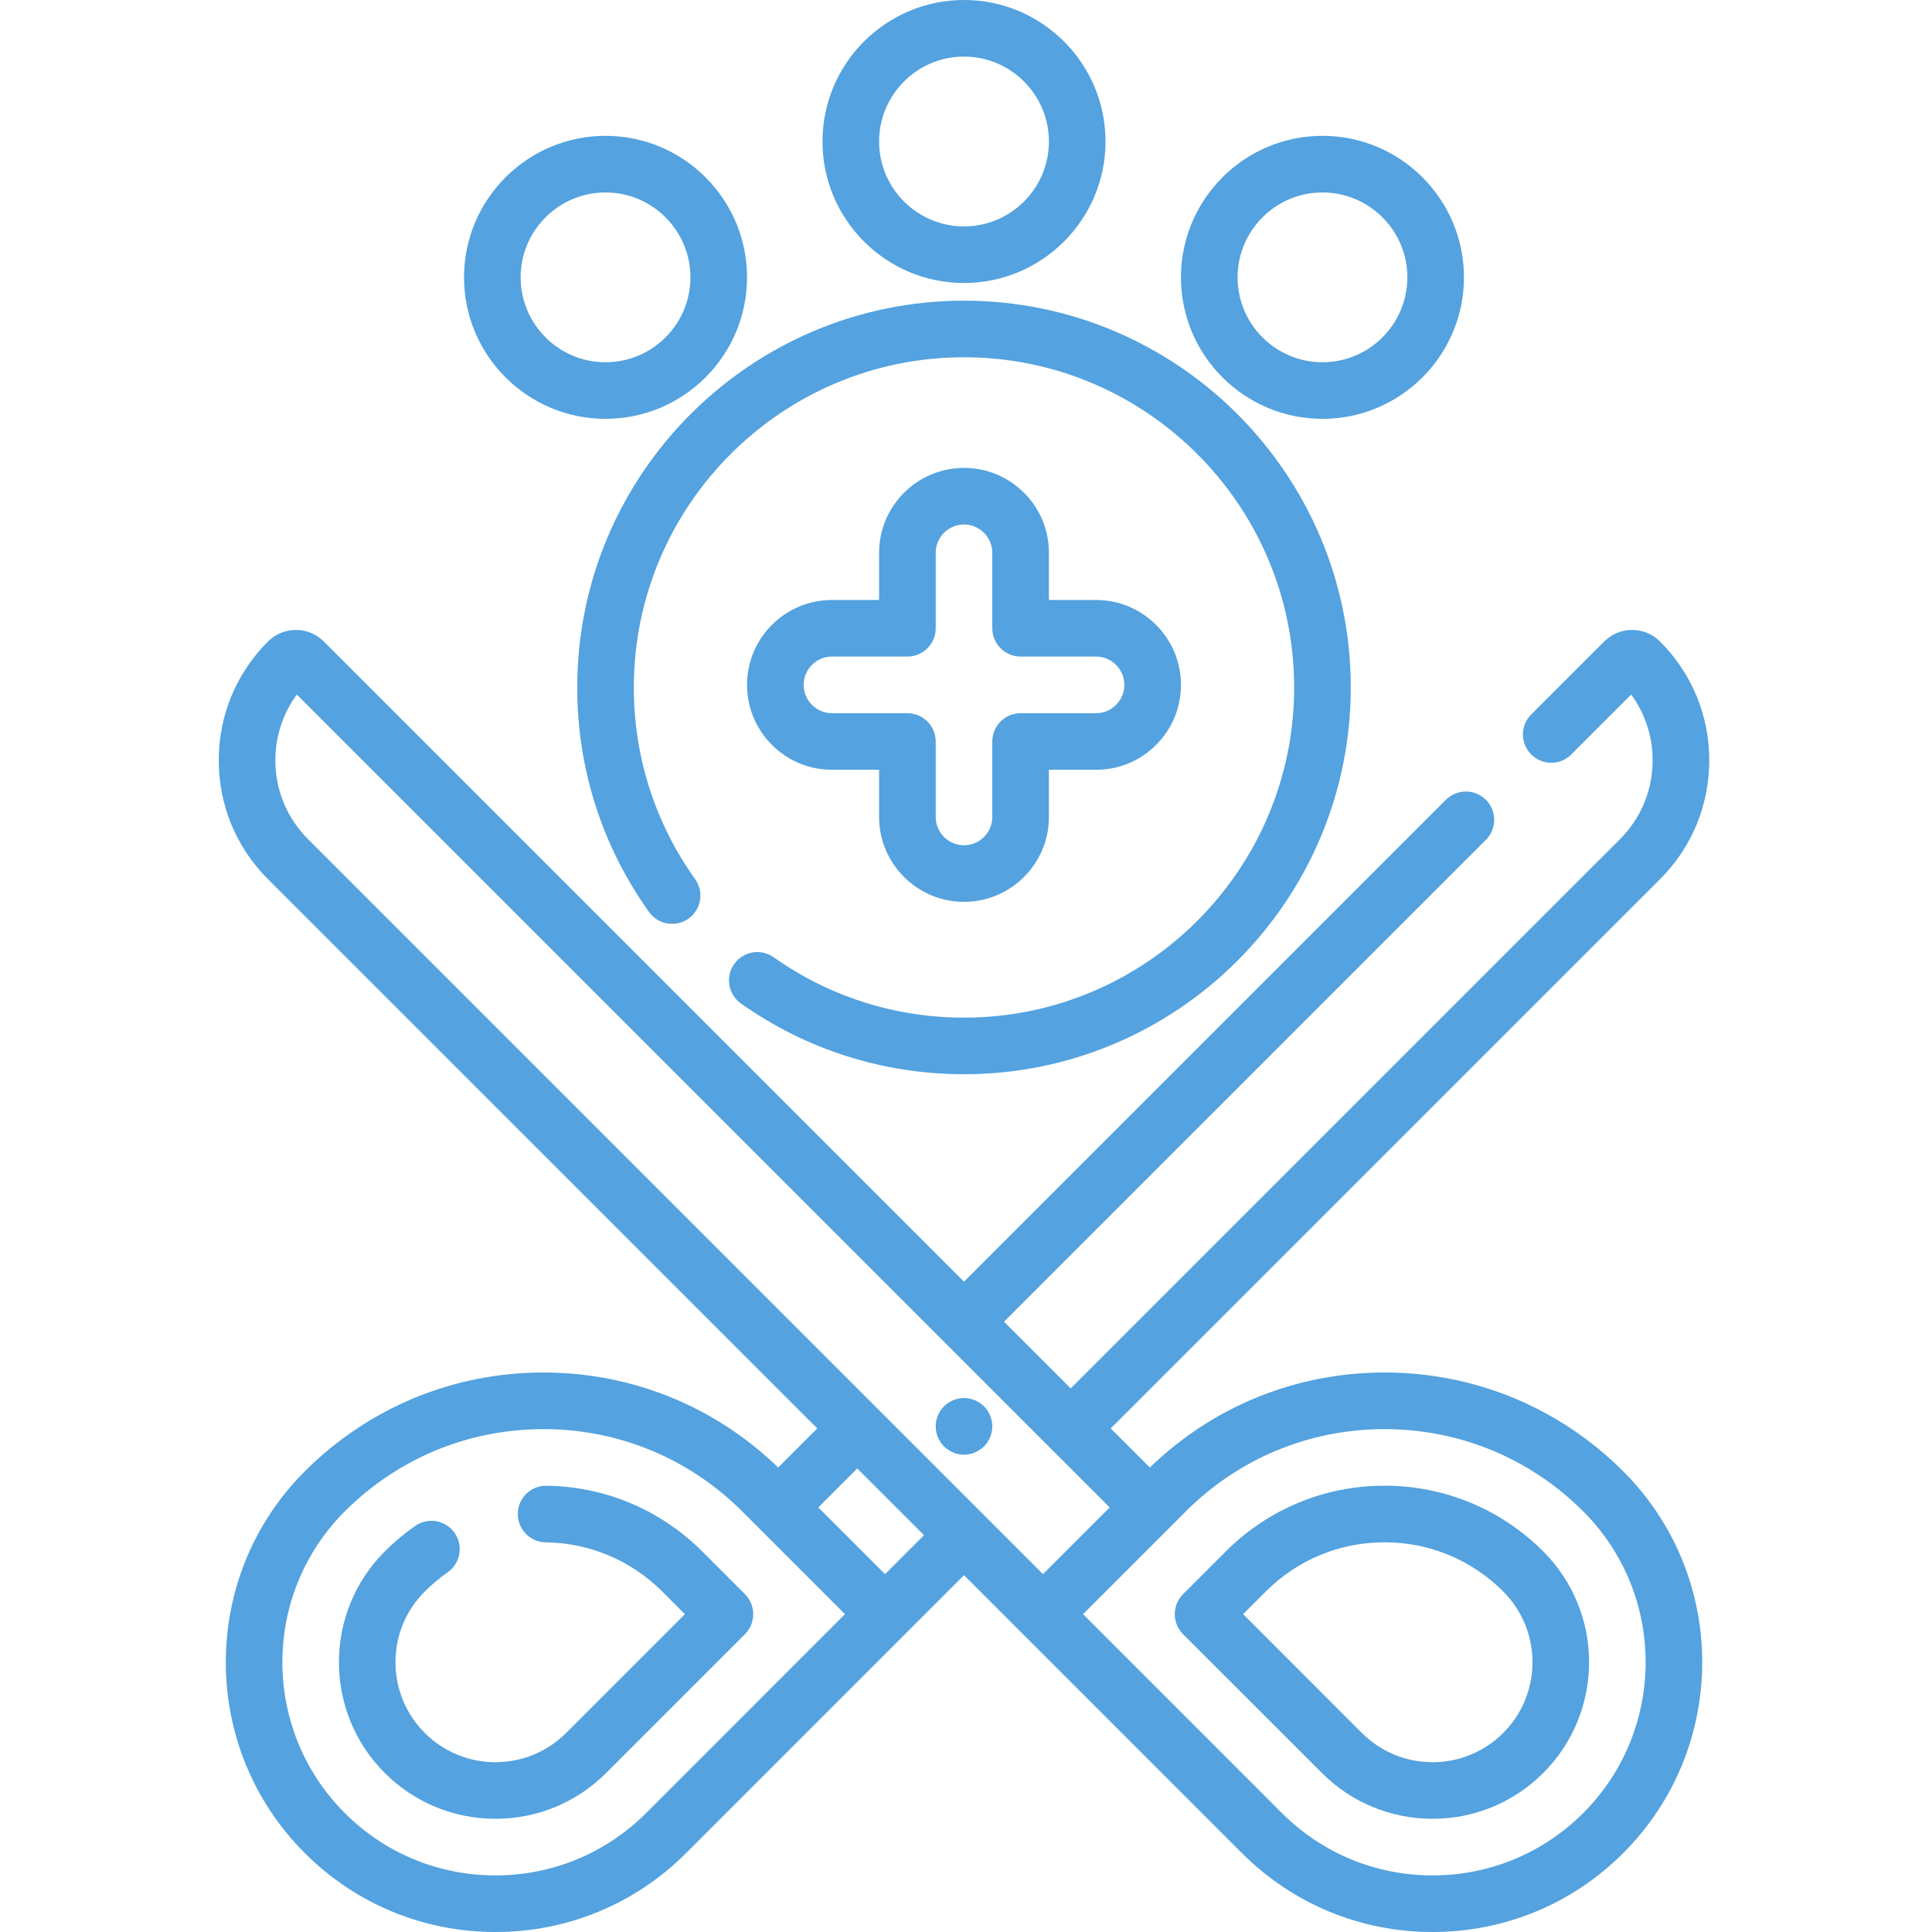
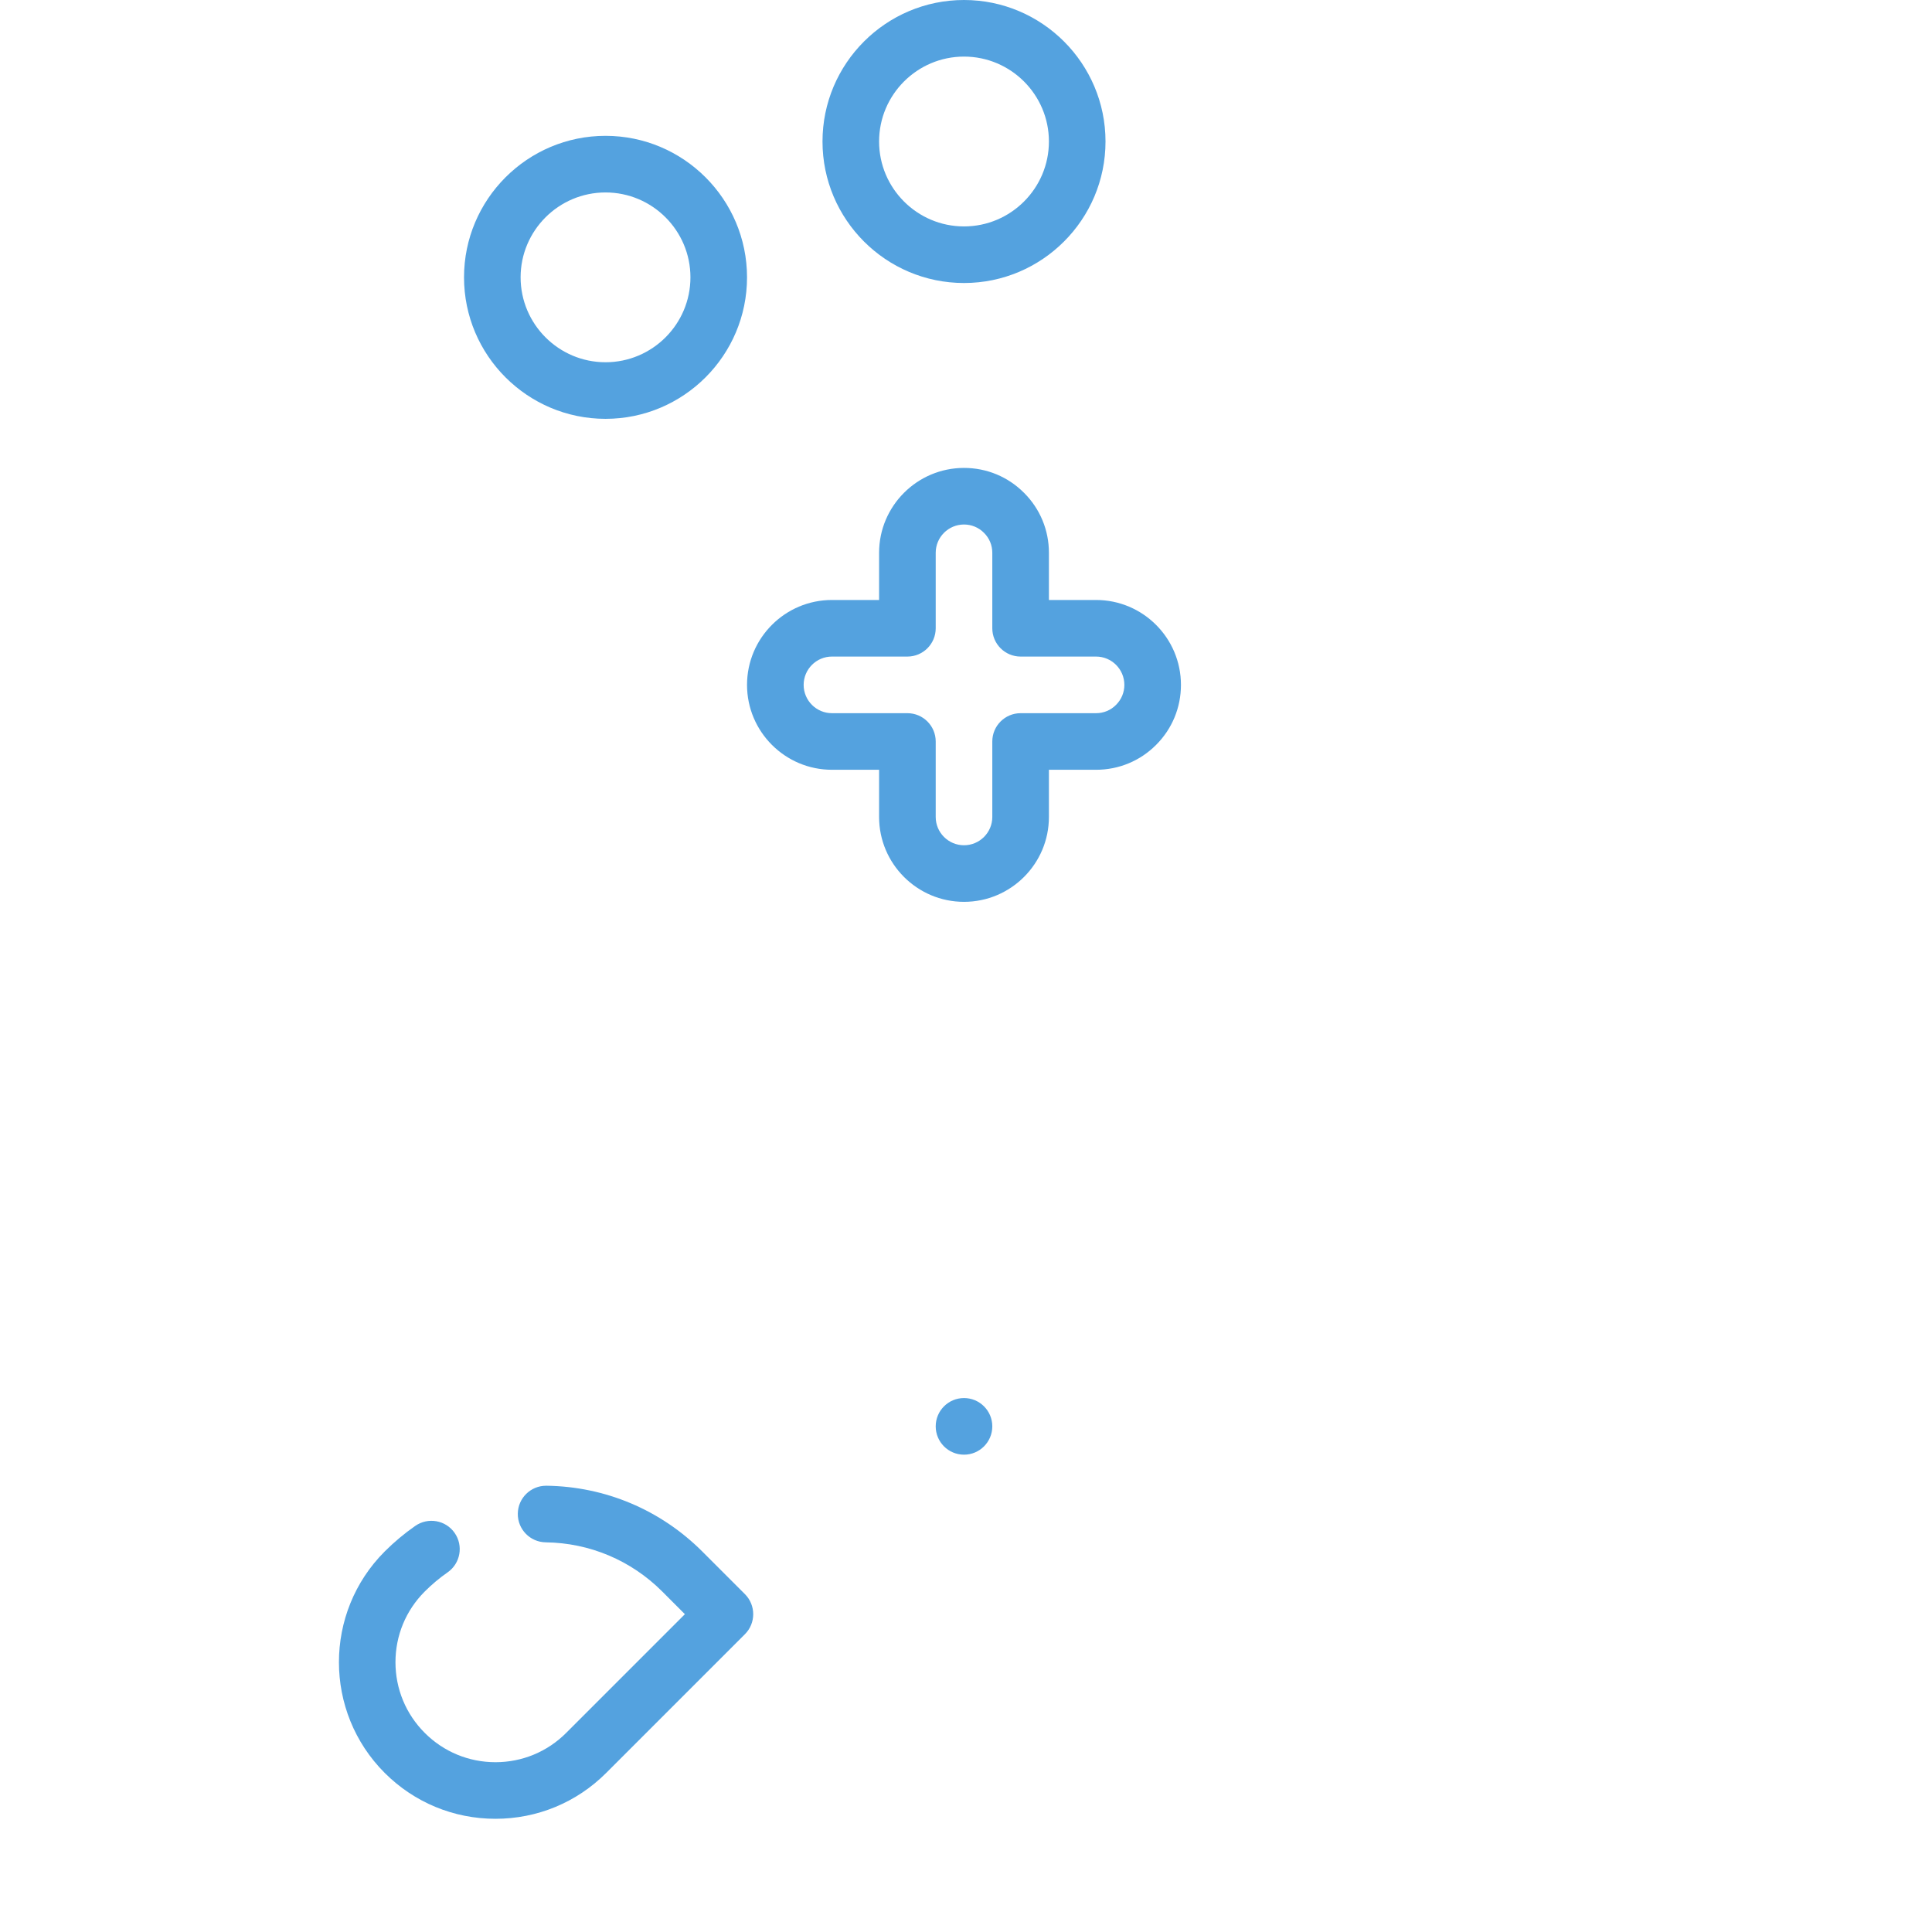
<svg xmlns="http://www.w3.org/2000/svg" width="62" height="62" viewBox="0 0 62 62" fill="none">
-   <path d="M23.561 30.937C23.271 31.346 23.369 31.913 23.778 32.203C25.879 33.688 28.354 34.473 30.936 34.473C37.78 34.473 43.348 28.905 43.348 22.061C43.348 15.217 37.78 9.649 30.936 9.649C24.092 9.649 18.524 15.217 18.524 22.061C18.524 24.664 19.321 27.156 20.829 29.267C21.12 29.675 21.688 29.77 22.096 29.479C22.504 29.187 22.599 28.62 22.307 28.212C21.02 26.41 20.34 24.283 20.34 22.061C20.34 16.218 25.093 11.465 30.936 11.465C36.778 11.465 41.531 16.218 41.531 22.061C41.531 27.903 36.778 32.657 30.936 32.657C28.732 32.657 26.619 31.986 24.827 30.719C24.417 30.43 23.851 30.527 23.561 30.937V30.937Z" fill="#54A2DF" />
  <path d="M19.432 13.441C21.936 13.441 23.973 11.405 23.973 8.9C23.973 6.396 21.936 4.359 19.432 4.359C16.928 4.359 14.891 6.396 14.891 8.9C14.891 11.405 16.928 13.441 19.432 13.441ZM19.432 6.176C20.934 6.176 22.157 7.398 22.157 8.9C22.157 10.403 20.934 11.625 19.432 11.625C17.93 11.625 16.707 10.403 16.707 8.9C16.707 7.398 17.93 6.176 19.432 6.176Z" fill="#54A2DF" />
-   <path d="M42.439 13.441C44.944 13.441 46.98 11.405 46.98 8.9C46.98 6.396 44.944 4.359 42.439 4.359C39.936 4.359 37.898 6.396 37.898 8.9C37.898 11.405 39.936 13.441 42.439 13.441ZM42.439 6.176C43.942 6.176 45.164 7.398 45.164 8.9C45.164 10.403 43.942 11.625 42.439 11.625C40.938 11.625 39.715 10.403 39.715 8.9C39.715 7.398 40.938 6.176 42.439 6.176Z" fill="#54A2DF" />
  <path d="M30.936 9.082C33.44 9.082 35.477 7.045 35.477 4.541C35.477 2.037 33.44 0 30.936 0C28.432 0 26.395 2.037 26.395 4.541C26.395 7.045 28.432 9.082 30.936 9.082ZM30.936 1.816C32.438 1.816 33.661 3.039 33.661 4.541C33.661 6.043 32.438 7.266 30.936 7.266C29.434 7.266 28.211 6.043 28.211 4.541C28.211 3.039 29.434 1.816 30.936 1.816Z" fill="#54A2DF" />
  <path d="M32.863 15.816C32.349 15.3 31.665 15.016 30.936 15.016C29.434 15.016 28.211 16.238 28.211 17.74V19.254H26.698C25.195 19.254 23.973 20.476 23.973 21.979C23.973 23.481 25.195 24.703 26.698 24.703H28.211V26.217C28.211 27.719 29.434 28.941 30.936 28.941C32.438 28.941 33.661 27.719 33.661 26.217V24.703H35.174C35.903 24.703 36.587 24.419 37.099 23.906C37.615 23.391 37.898 22.707 37.898 21.979C37.898 20.476 36.677 19.254 35.174 19.254H33.661V17.74C33.661 17.011 33.376 16.327 32.863 15.816ZM35.174 21.07C35.675 21.07 36.082 21.478 36.082 21.979C36.082 22.221 35.988 22.448 35.814 22.621C35.644 22.793 35.416 22.887 35.174 22.887H32.752C32.251 22.887 31.844 23.294 31.844 23.795V26.217C31.844 26.718 31.437 27.125 30.936 27.125C30.435 27.125 30.028 26.718 30.028 26.217V23.795C30.028 23.294 29.621 22.887 29.12 22.887H26.698C26.197 22.887 25.79 22.479 25.79 21.979C25.79 21.478 26.197 21.07 26.698 21.07H29.12C29.621 21.07 30.028 20.663 30.028 20.162V17.74C30.028 17.239 30.435 16.832 30.936 16.832C31.178 16.832 31.405 16.926 31.578 17.1C31.75 17.27 31.844 17.498 31.844 17.74V20.162C31.844 20.663 32.251 21.07 32.752 21.07H35.174Z" fill="#54A2DF" />
  <path d="M22.536 49.788C21.2 48.453 19.425 47.704 17.537 47.679C17.533 47.679 17.529 47.679 17.525 47.679C17.029 47.679 16.623 48.077 16.617 48.575C16.61 49.076 17.011 49.488 17.513 49.495C18.925 49.514 20.253 50.074 21.252 51.073L21.979 51.801L18.169 55.611C17.563 56.217 16.757 56.551 15.9 56.551C15.043 56.551 14.237 56.217 13.631 55.611C13.025 55.005 12.691 54.199 12.691 53.342C12.691 52.485 13.025 51.679 13.631 51.073C13.858 50.846 14.105 50.639 14.365 50.458C14.776 50.171 14.877 49.605 14.59 49.193C14.304 48.782 13.738 48.681 13.326 48.968C12.978 49.21 12.649 49.486 12.346 49.788C10.387 51.748 10.387 54.936 12.346 56.895C13.296 57.844 14.558 58.367 15.9 58.367C17.242 58.367 18.504 57.844 19.454 56.895L23.906 52.443C24.26 52.088 24.26 51.513 23.906 51.158L22.536 49.788Z" fill="#54A2DF" />
-   <path d="M44.43 44.045C41.596 44.045 38.931 45.129 36.899 47.094L35.645 45.84L53.272 28.214C54.291 27.195 54.852 25.84 54.852 24.4C54.852 22.959 54.291 21.605 53.272 20.587C53.032 20.347 52.714 20.215 52.376 20.215C52.038 20.215 51.719 20.347 51.48 20.587L49.139 22.928C48.784 23.283 48.784 23.858 49.139 24.212C49.494 24.567 50.068 24.567 50.423 24.212L52.346 22.289C52.794 22.898 53.035 23.631 53.035 24.4C53.035 25.356 52.663 26.254 51.987 26.93L34.36 44.556L32.22 42.416L47.684 26.952C48.039 26.597 48.039 26.022 47.684 25.667C47.33 25.313 46.755 25.313 46.4 25.667L30.936 41.131L10.392 20.587C10.152 20.347 9.834 20.216 9.495 20.216C9.157 20.216 8.839 20.348 8.6 20.587C7.581 21.605 7.02 22.959 7.02 24.4C7.02 25.84 7.581 27.195 8.6 28.214L26.227 45.84L24.973 47.094C22.942 45.129 20.275 44.045 17.441 44.045C14.546 44.045 11.825 45.173 9.778 47.22C6.402 50.596 6.402 56.088 9.778 59.464C11.413 61.1 13.587 62 15.9 62C18.213 62 20.387 61.1 22.022 59.464L30.936 50.549L39.85 59.464C41.485 61.1 43.659 62 45.972 62C48.285 62 50.459 61.1 52.094 59.464C55.47 56.088 55.47 50.596 52.094 47.22C50.047 45.173 47.326 44.045 44.43 44.045V44.045ZM8.836 24.4C8.836 23.631 9.078 22.898 9.525 22.289L35.611 48.376L33.471 50.516L9.885 26.93C9.209 26.254 8.836 25.356 8.836 24.4V24.4ZM20.738 58.18C19.445 59.472 17.727 60.184 15.9 60.184C14.072 60.184 12.354 59.472 11.062 58.18C8.395 55.512 8.395 51.172 11.062 48.504C12.766 46.8 15.031 45.862 17.441 45.862C19.851 45.862 22.116 46.8 23.82 48.504L27.116 51.8L20.738 58.18ZM28.401 50.516L26.26 48.376L27.511 47.125L29.652 49.265L28.401 50.516ZM50.81 58.18C49.517 59.472 47.799 60.184 45.972 60.184C44.145 60.184 42.427 59.472 41.134 58.18L34.756 51.8L38.052 48.504C39.755 46.8 42.021 45.862 44.431 45.862C46.84 45.862 49.106 46.8 50.81 48.504C53.477 51.172 53.477 55.512 50.81 58.18V58.18Z" fill="#54A2DF" />
-   <path d="M44.431 47.678C42.506 47.678 40.697 48.428 39.336 49.788L37.966 51.158C37.611 51.513 37.611 52.088 37.966 52.443L42.419 56.895C43.368 57.844 44.63 58.367 45.972 58.367C47.315 58.367 48.577 57.844 49.526 56.895C51.485 54.936 51.485 51.748 49.526 49.788C48.165 48.428 46.355 47.678 44.431 47.678V47.678ZM48.241 55.611C47.635 56.217 46.829 56.551 45.972 56.551C45.115 56.551 44.309 56.217 43.703 55.611L39.893 51.8L40.621 51.073C41.638 50.055 42.992 49.494 44.431 49.494C45.87 49.494 47.224 50.055 48.241 51.073C49.492 52.324 49.492 54.36 48.241 55.611V55.611Z" fill="#54A2DF" />
  <path d="M31.844 45.773C31.844 46.275 31.437 46.682 30.936 46.682C30.434 46.682 30.028 46.275 30.028 45.773C30.028 45.272 30.434 44.865 30.936 44.865C31.437 44.865 31.844 45.272 31.844 45.773Z" fill="#54A2DF" />
</svg>